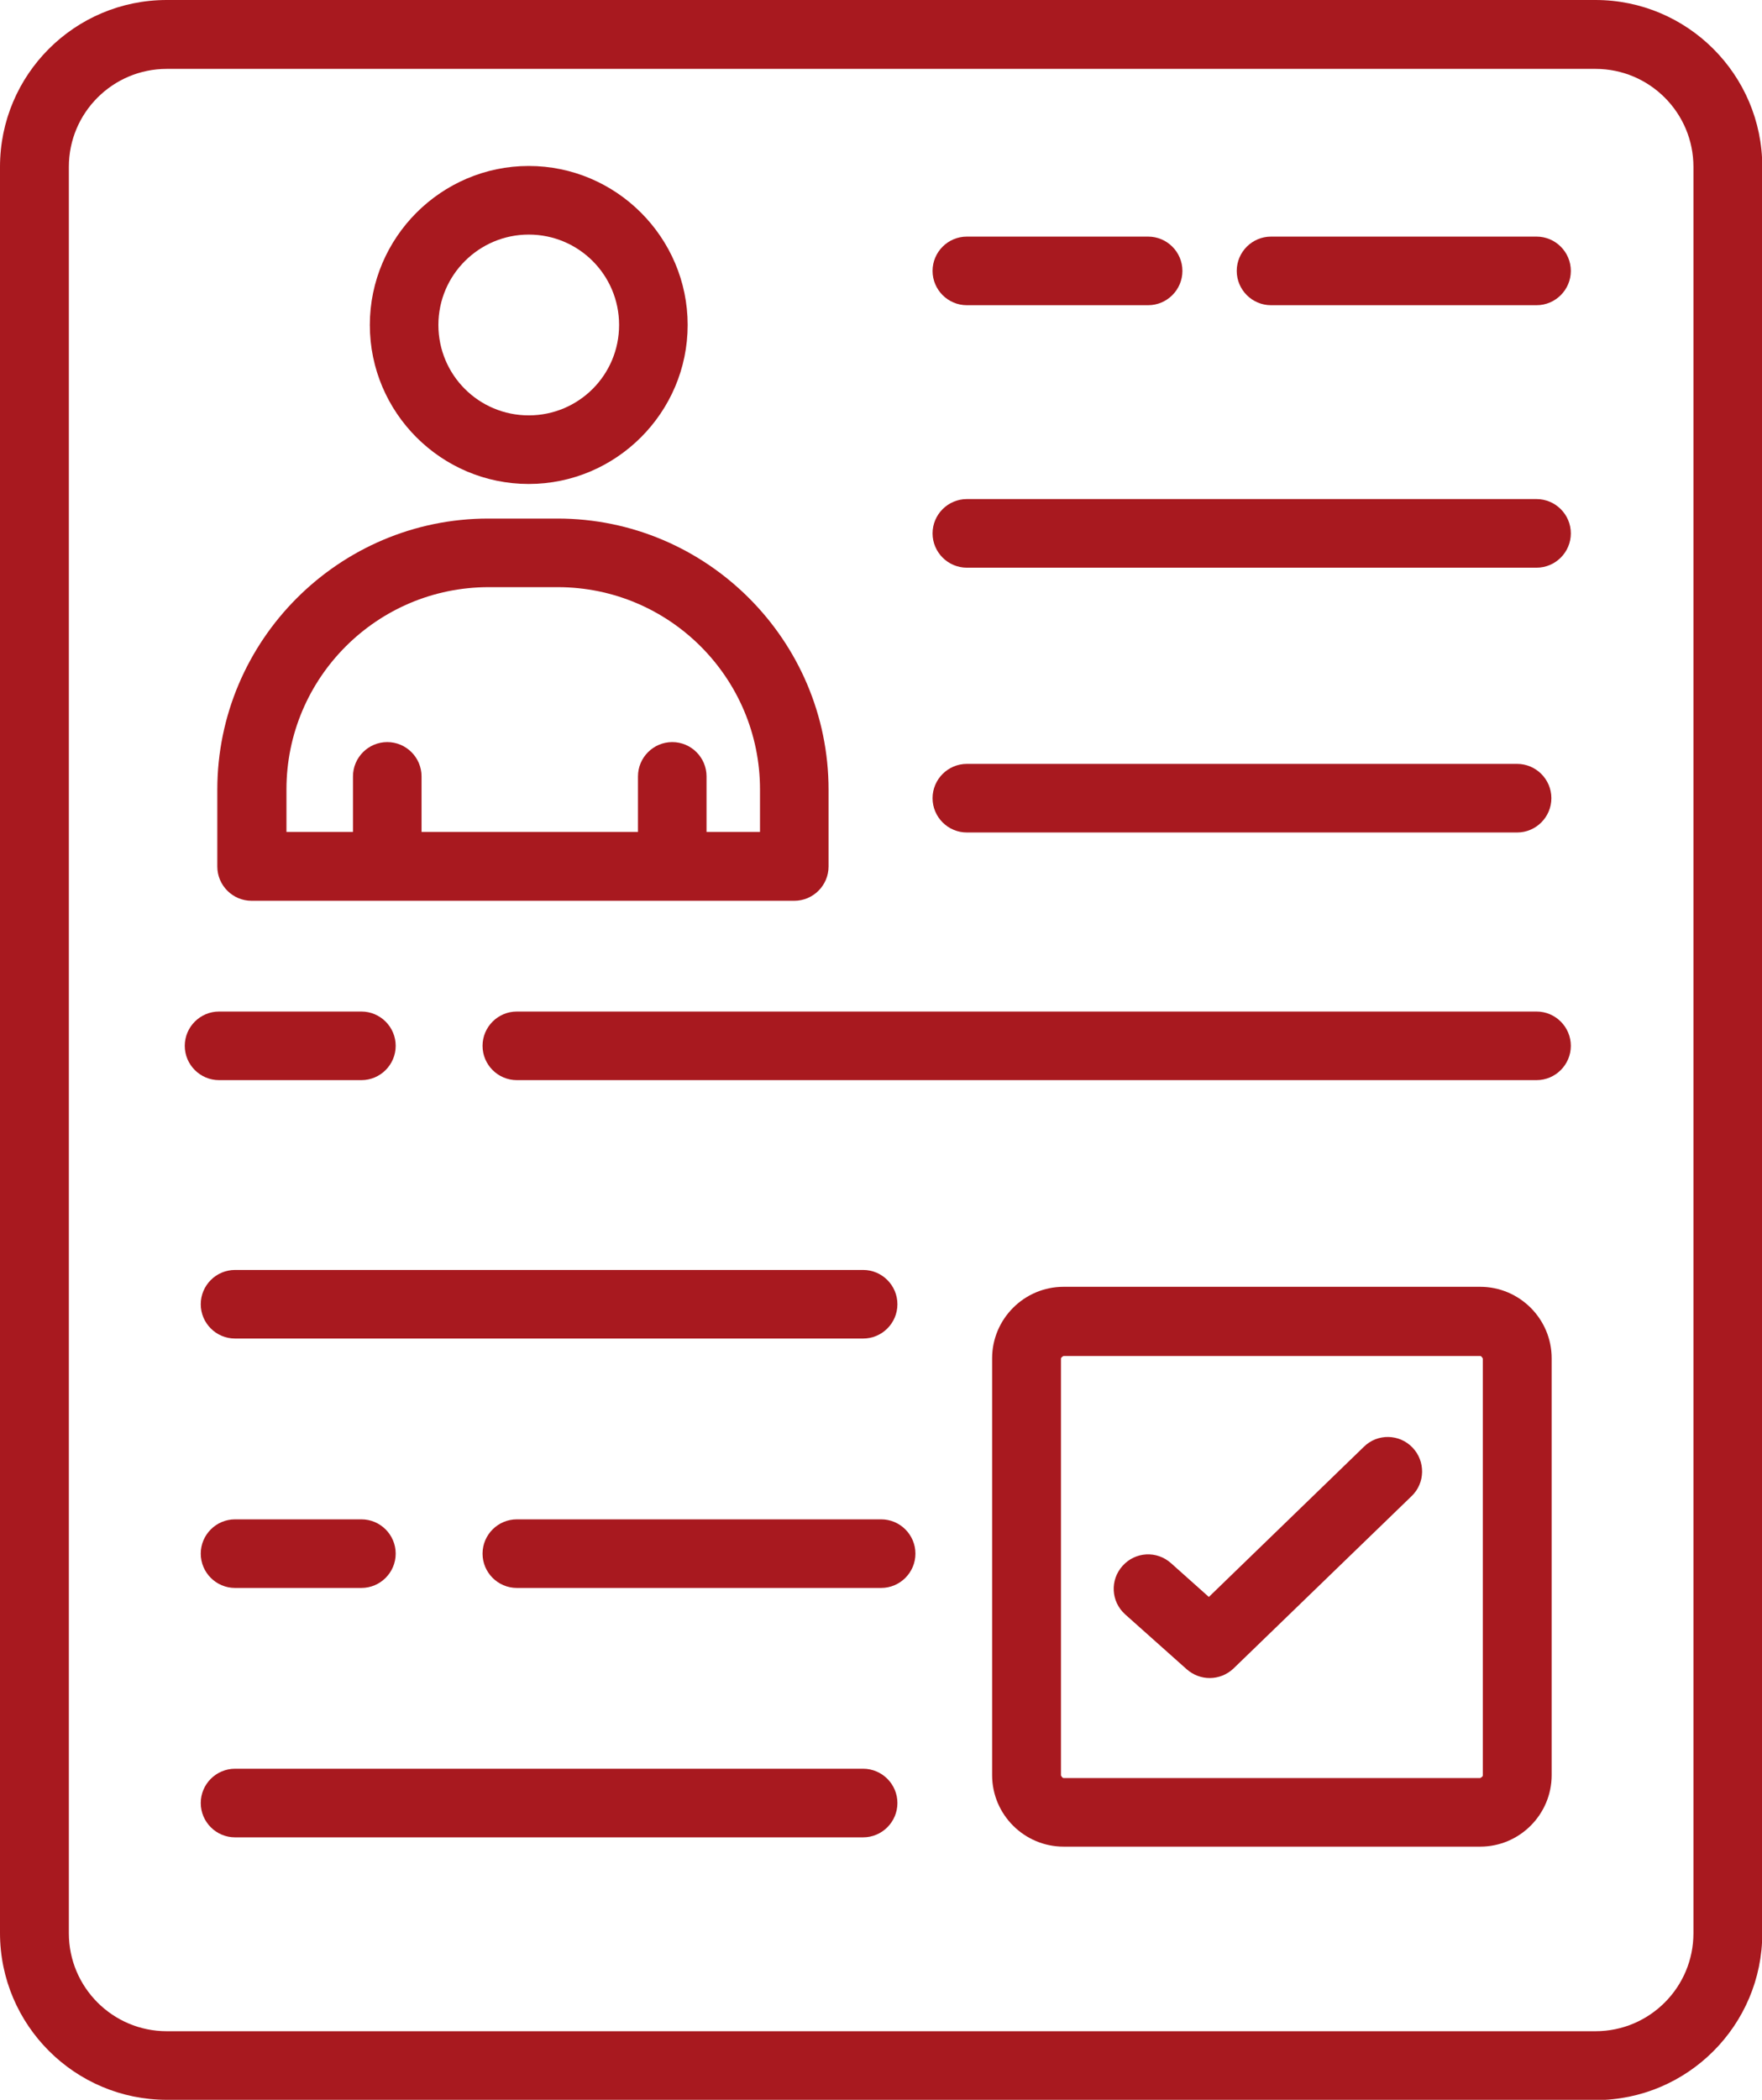
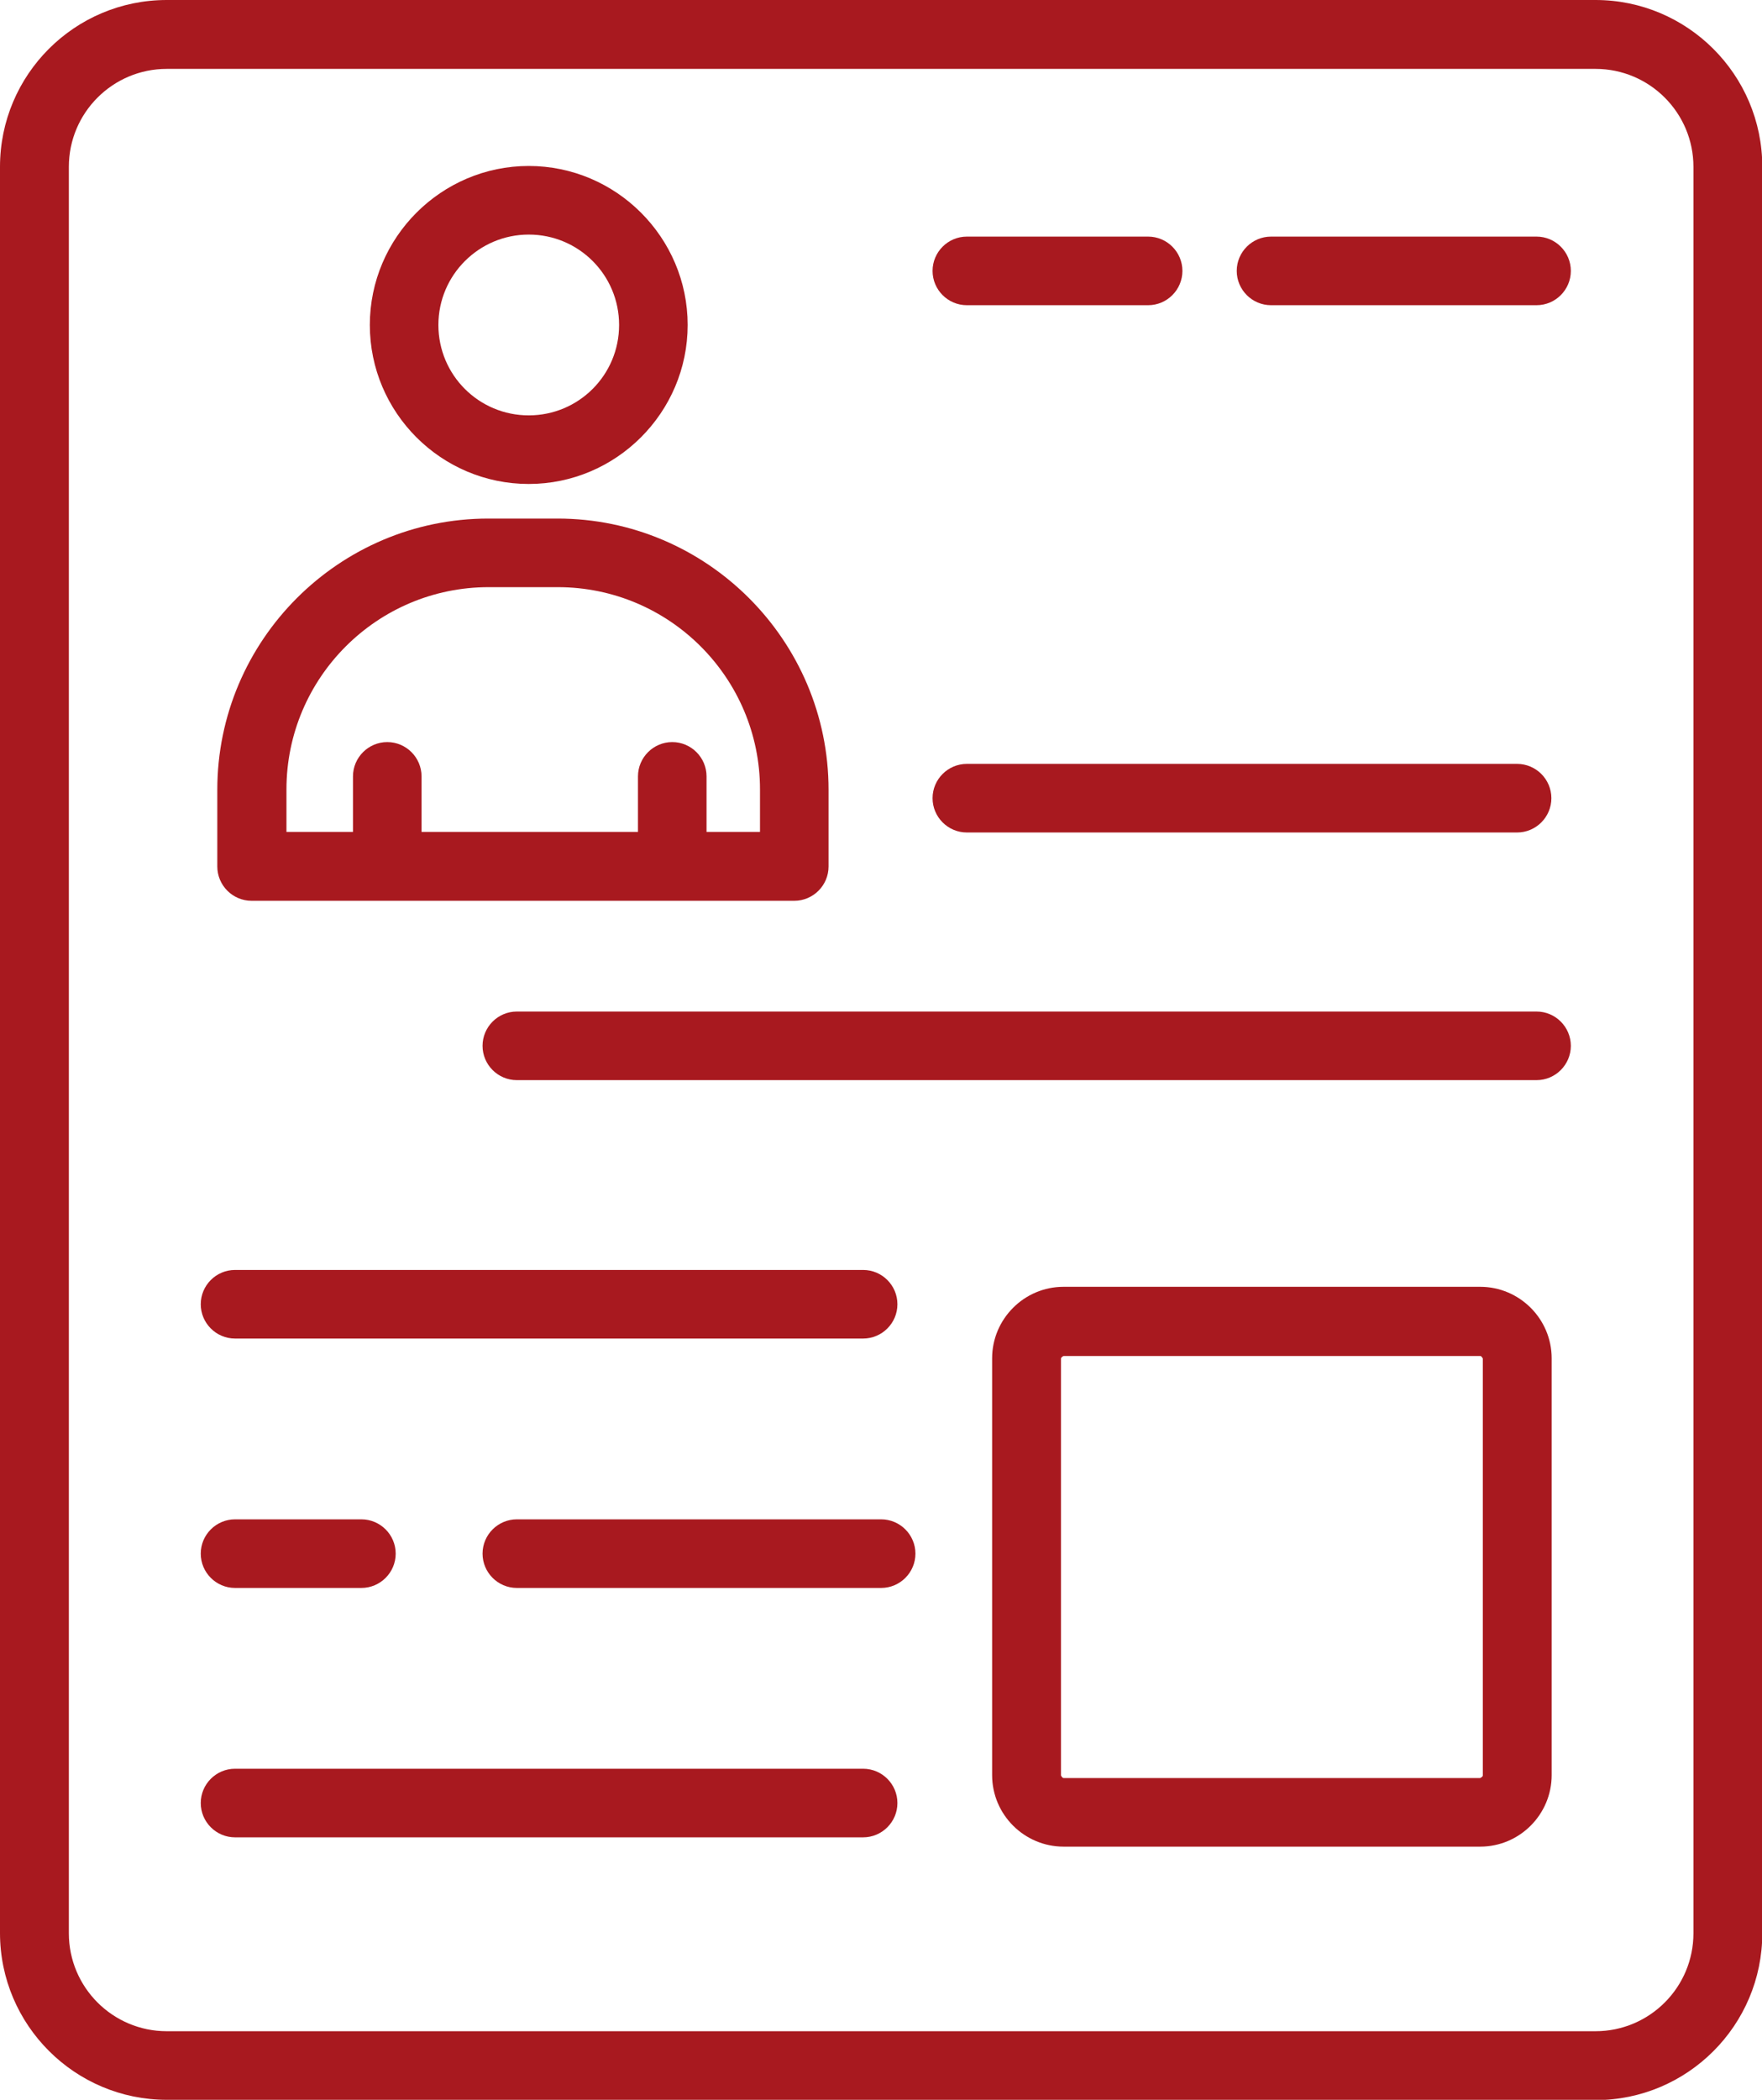
<svg xmlns="http://www.w3.org/2000/svg" id="Capa_2" data-name="Capa 2" viewBox="0 0 60.65 72.24">
  <defs>
    <style>
      .cls-1 {
        fill: #a8191f;
      }
    </style>
  </defs>
  <g id="Capa_1-2" data-name="Capa 1">
    <g>
      <path class="cls-1" d="m54.91,72.24H5.74c-3.16,0-5.74-2.57-5.74-5.74V5.74C0,2.57,2.57,0,5.74,0h49.18c3.16,0,5.74,2.57,5.74,5.74v60.77c0,3.16-2.57,5.74-5.74,5.74ZM5.74,2.37c-1.86,0-3.37,1.51-3.37,3.37v60.77c0,1.86,1.51,3.37,3.37,3.37h49.18c1.86,0,3.37-1.51,3.37-3.37V5.74c0-1.86-1.51-3.37-3.37-3.37H5.74Z" />
      <path class="cls-1" d="m39.52,10.5h-6.24c-.65,0-1.18-.53-1.18-1.18s.53-1.18,1.18-1.18h6.24c.65,0,1.18.53,1.18,1.18s-.53,1.18-1.18,1.18Z" />
      <path class="cls-1" d="m52.89,10.5h-9.14c-.65,0-1.18-.53-1.18-1.18s.53-1.18,1.18-1.18h9.14c.65,0,1.18.53,1.18,1.18s-.53,1.18-1.18,1.18Z" />
-       <path class="cls-1" d="m52.89,19.53h-19.61c-.65,0-1.18-.53-1.18-1.18s.53-1.18,1.18-1.18h19.61c.65,0,1.18.53,1.18,1.18s-.53,1.18-1.18,1.18Z" />
      <path class="cls-1" d="m52.22,28.64h-18.94c-.65,0-1.18-.53-1.18-1.18s.53-1.18,1.18-1.18h18.94c.65,0,1.18.53,1.18,1.18s-.53,1.18-1.18,1.18Z" />
-       <path class="cls-1" d="m12.44,37.16h-4.9c-.65,0-1.18-.53-1.18-1.18s.53-1.18,1.18-1.18h4.9c.65,0,1.18.53,1.18,1.18s-.53,1.18-1.18,1.18Z" />
      <path class="cls-1" d="m52.89,37.16H17.79c-.65,0-1.18-.53-1.18-1.18s.53-1.18,1.18-1.18h35.1c.65,0,1.18.53,1.18,1.18s-.53,1.18-1.18,1.18Z" />
      <path class="cls-1" d="m29.71,46.05H8.09c-.65,0-1.18-.53-1.18-1.18s.53-1.18,1.18-1.18h21.62c.65,0,1.18.53,1.18,1.18s-.53,1.18-1.18,1.18Z" />
      <path class="cls-1" d="m12.44,54.63h-4.35c-.65,0-1.18-.53-1.18-1.18s.53-1.18,1.18-1.18h4.35c.65,0,1.18.53,1.18,1.18s-.53,1.18-1.18,1.18Z" />
      <path class="cls-1" d="m30.33,54.63h-12.54c-.65,0-1.18-.53-1.18-1.18s.53-1.18,1.18-1.18h12.54c.65,0,1.18.53,1.18,1.18s-.53,1.18-1.18,1.18Z" />
      <path class="cls-1" d="m29.71,63.21H8.09c-.65,0-1.18-.53-1.18-1.18s.53-1.18,1.18-1.18h21.62c.65,0,1.18.53,1.18,1.18s-.53,1.18-1.18,1.18Z" />
      <path class="cls-1" d="m50.95,63.53h-14.34c-1.35,0-2.46-1.1-2.46-2.46v-14.34c0-1.35,1.1-2.46,2.46-2.46h14.34c1.35,0,2.46,1.1,2.46,2.46v14.34c0,1.35-1.1,2.46-2.46,2.46Zm-14.34-16.88s-.09.04-.09.09v14.34s.04.09.09.09h14.34s.09-.04.09-.09v-14.34s-.04-.09-.09-.09h-14.34Z" />
-       <path class="cls-1" d="m41.64,57.73c-.28,0-.56-.1-.79-.3l-2.12-1.89c-.49-.44-.53-1.18-.09-1.67.44-.49,1.18-.53,1.67-.09l1.3,1.16,5.34-5.17c.47-.46,1.22-.44,1.67.03.45.47.44,1.22-.03,1.67l-6.13,5.93c-.23.22-.53.33-.82.33Z" />
      <path class="cls-1" d="m18.2,16.65c-3.02,0-5.47-2.46-5.47-5.47s2.46-5.47,5.47-5.47,5.47,2.46,5.47,5.47-2.46,5.47-5.47,5.47Zm0-8.58c-1.71,0-3.11,1.39-3.11,3.11s1.39,3.11,3.11,3.11,3.11-1.39,3.11-3.11-1.39-3.11-3.11-3.11Z" />
      <path class="cls-1" d="m27.34,30.99H8.66c-.65,0-1.18-.53-1.18-1.18v-2.64c0-5.14,4.19-9.33,9.33-9.33h2.38c5.14,0,9.33,4.19,9.33,9.33v2.64c0,.65-.53,1.18-1.18,1.18Zm-17.49-2.37h16.31v-1.46c0-3.84-3.12-6.96-6.96-6.96h-2.38c-3.84,0-6.96,3.12-6.96,6.96v1.46Z" />
      <path class="cls-1" d="m13.33,30.23c-.65,0-1.18-.53-1.18-1.18v-2.34c0-.65.53-1.18,1.18-1.18s1.18.53,1.18,1.18v2.34c0,.65-.53,1.18-1.18,1.18Z" />
      <path class="cls-1" d="m23.14,30.23c-.65,0-1.18-.53-1.18-1.18v-2.34c0-.65.53-1.18,1.18-1.18s1.18.53,1.18,1.18v2.34c0,.65-.53,1.18-1.18,1.18Z" />
    </g>
  </g>
</svg>